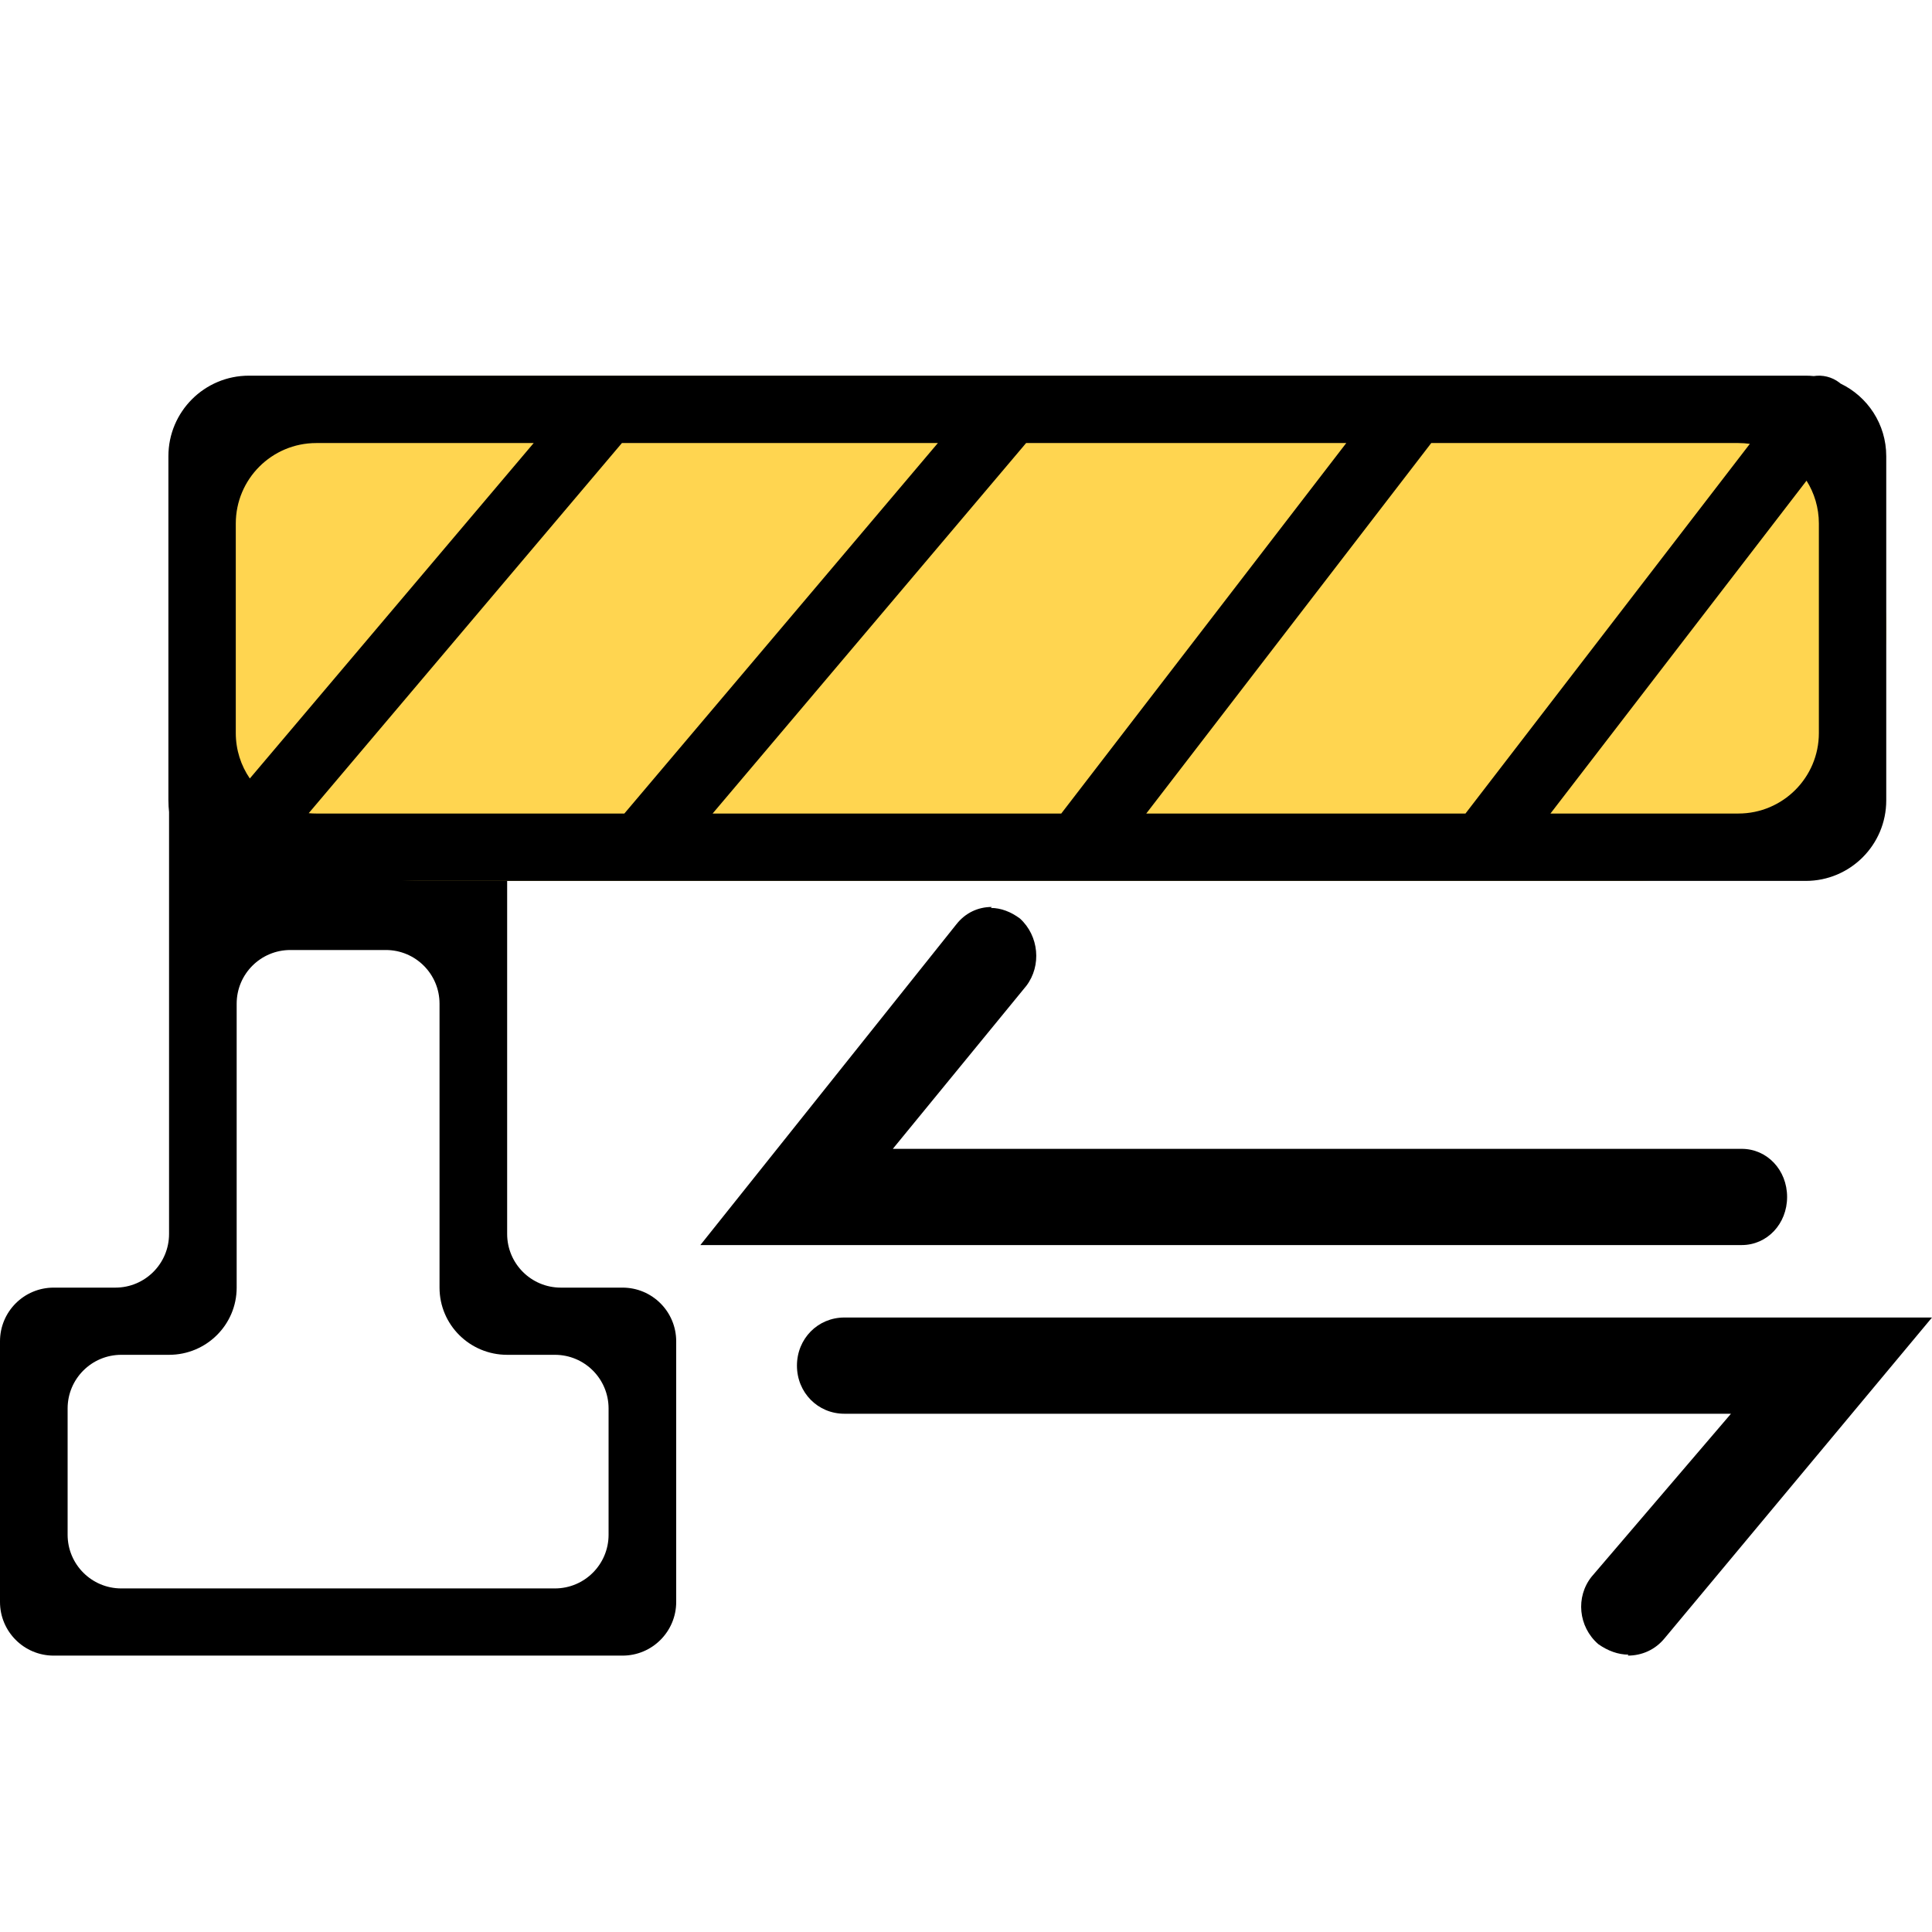
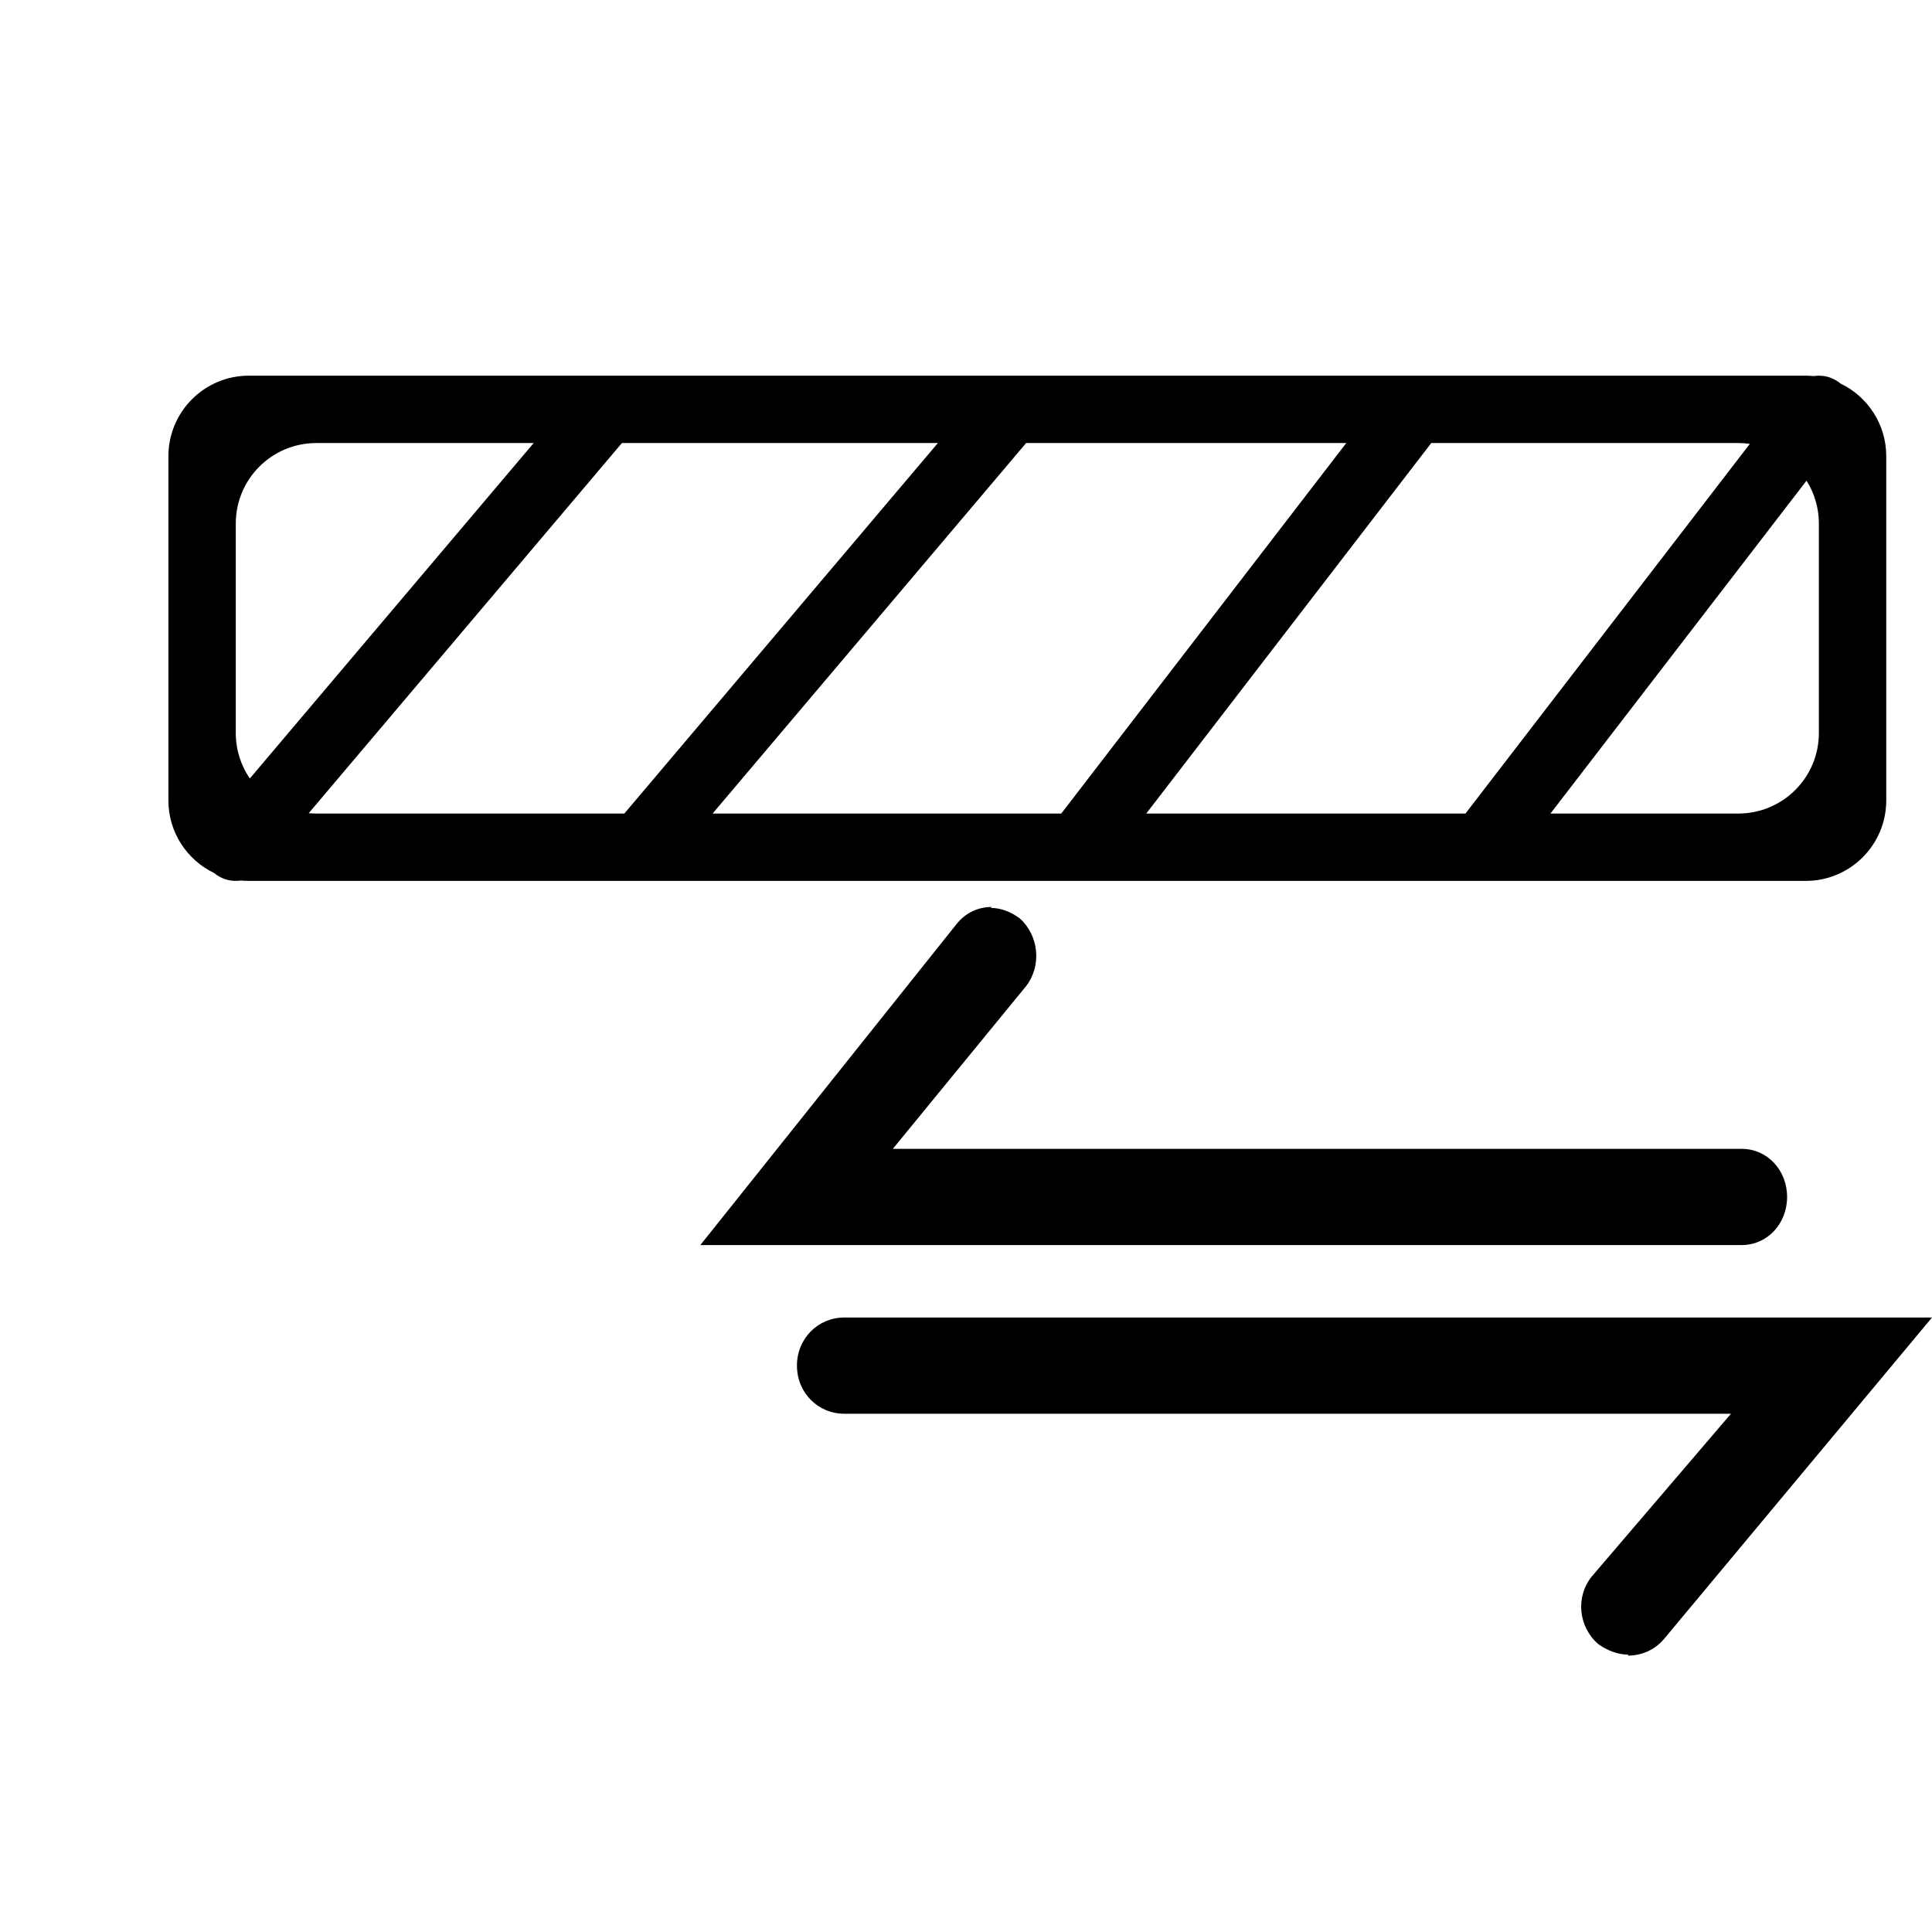
<svg xmlns="http://www.w3.org/2000/svg" width="72" height="72" viewBox="0 0 72 72" fill="none">
-   <path fill-rule="evenodd" clip-rule="evenodd" d="M6.3 45.986C6.3 47.09 5.405 47.986 4.3 47.986H2C0.895 47.986 0 48.881 0 49.986V59.7C0 60.804 0.895 61.7 2 61.7H23.2C24.305 61.7 25.2 60.804 25.2 59.7V49.986C25.2 48.881 24.305 47.986 23.2 47.986H20.9C19.795 47.986 18.9 47.09 18.9 45.986V31.424C18.9 30.455 18.205 29.626 17.252 29.456L8.652 27.92C7.426 27.701 6.3 28.643 6.3 29.889V45.986ZM10.82 35.404C9.715 35.404 8.82 36.3 8.82 37.404V47.986C8.82 49.369 7.692 50.49 6.3 50.49H4.52C3.415 50.49 2.52 51.385 2.52 52.49V57.196C2.52 58.3 3.415 59.196 4.52 59.196H20.68C21.785 59.196 22.68 58.3 22.68 57.196V52.49C22.68 51.385 21.785 50.49 20.68 50.49H18.9C17.508 50.49 16.38 49.369 16.38 47.986V37.404C16.38 36.3 15.485 35.404 14.38 35.404H10.82Z" fill="black" />
-   <path d="M6.276 23.415C6.276 18.215 10.491 14 15.691 14H60.88C66.08 14 70.295 18.215 70.295 23.415V23.415C70.295 28.614 66.08 32.829 60.88 32.829H15.691C10.491 32.829 6.276 28.614 6.276 23.415V23.415Z" fill="#FFD550" />
  <path fill-rule="evenodd" clip-rule="evenodd" d="M68.591 14.294C68.578 14.282 68.564 14.271 68.55 14.26C68.267 14.043 67.92 13.964 67.593 14.015C67.495 14.005 67.395 14 67.295 14H52.722H37.659H22.596H9.276C7.62 14 6.276 15.343 6.276 17V29.829C6.276 31.021 6.972 32.052 7.98 32.535C8.268 32.777 8.633 32.867 8.978 32.814C9.076 32.824 9.176 32.829 9.276 32.829H23.838H23.861H40.15C40.157 32.829 40.164 32.829 40.172 32.829C40.176 32.829 40.181 32.829 40.185 32.829H55.213C55.225 32.829 55.237 32.829 55.248 32.829H67.295C68.952 32.829 70.295 31.486 70.295 29.829V17C70.295 15.807 69.599 14.777 68.591 14.294ZM65.212 16.541C65.072 16.521 64.929 16.511 64.784 16.511H53.339L42.718 30.318H54.614L65.212 16.541ZM57.781 30.318L67.324 17.913C67.615 18.375 67.784 18.923 67.784 19.511V27.318C67.784 28.975 66.441 30.318 64.784 30.318H57.781ZM38.24 16.511H50.172L39.55 30.318H26.557L38.24 16.511ZM23.268 30.318L34.952 16.511H23.177L11.505 30.305C11.598 30.314 11.692 30.318 11.787 30.318H23.268ZM9.31 29.012L19.889 16.511H11.787C10.13 16.511 8.787 17.854 8.787 19.511V27.318C8.787 27.947 8.98 28.53 9.31 29.012Z" fill="black" />
  <path d="M60.692 61.664C60.303 61.664 59.914 61.521 59.561 61.27C58.819 60.624 58.713 59.512 59.314 58.759L64.508 52.686H31.467C30.478 52.686 29.7 51.897 29.7 50.893C29.7 49.889 30.478 49.1 31.467 49.1H72L62.035 61.054C61.681 61.485 61.187 61.7 60.657 61.7L60.692 61.664Z" fill="black" />
  <path d="M36.927 33.836C37.299 33.836 37.672 33.979 38.01 34.23C38.72 34.876 38.822 35.988 38.247 36.741L33.273 42.814H64.908C65.856 42.814 66.6 43.603 66.6 44.607C66.6 45.611 65.856 46.4 64.908 46.4H26.1L35.641 34.446C35.98 34.015 36.453 33.8 36.961 33.8L36.927 33.836Z" fill="black" />
</svg>